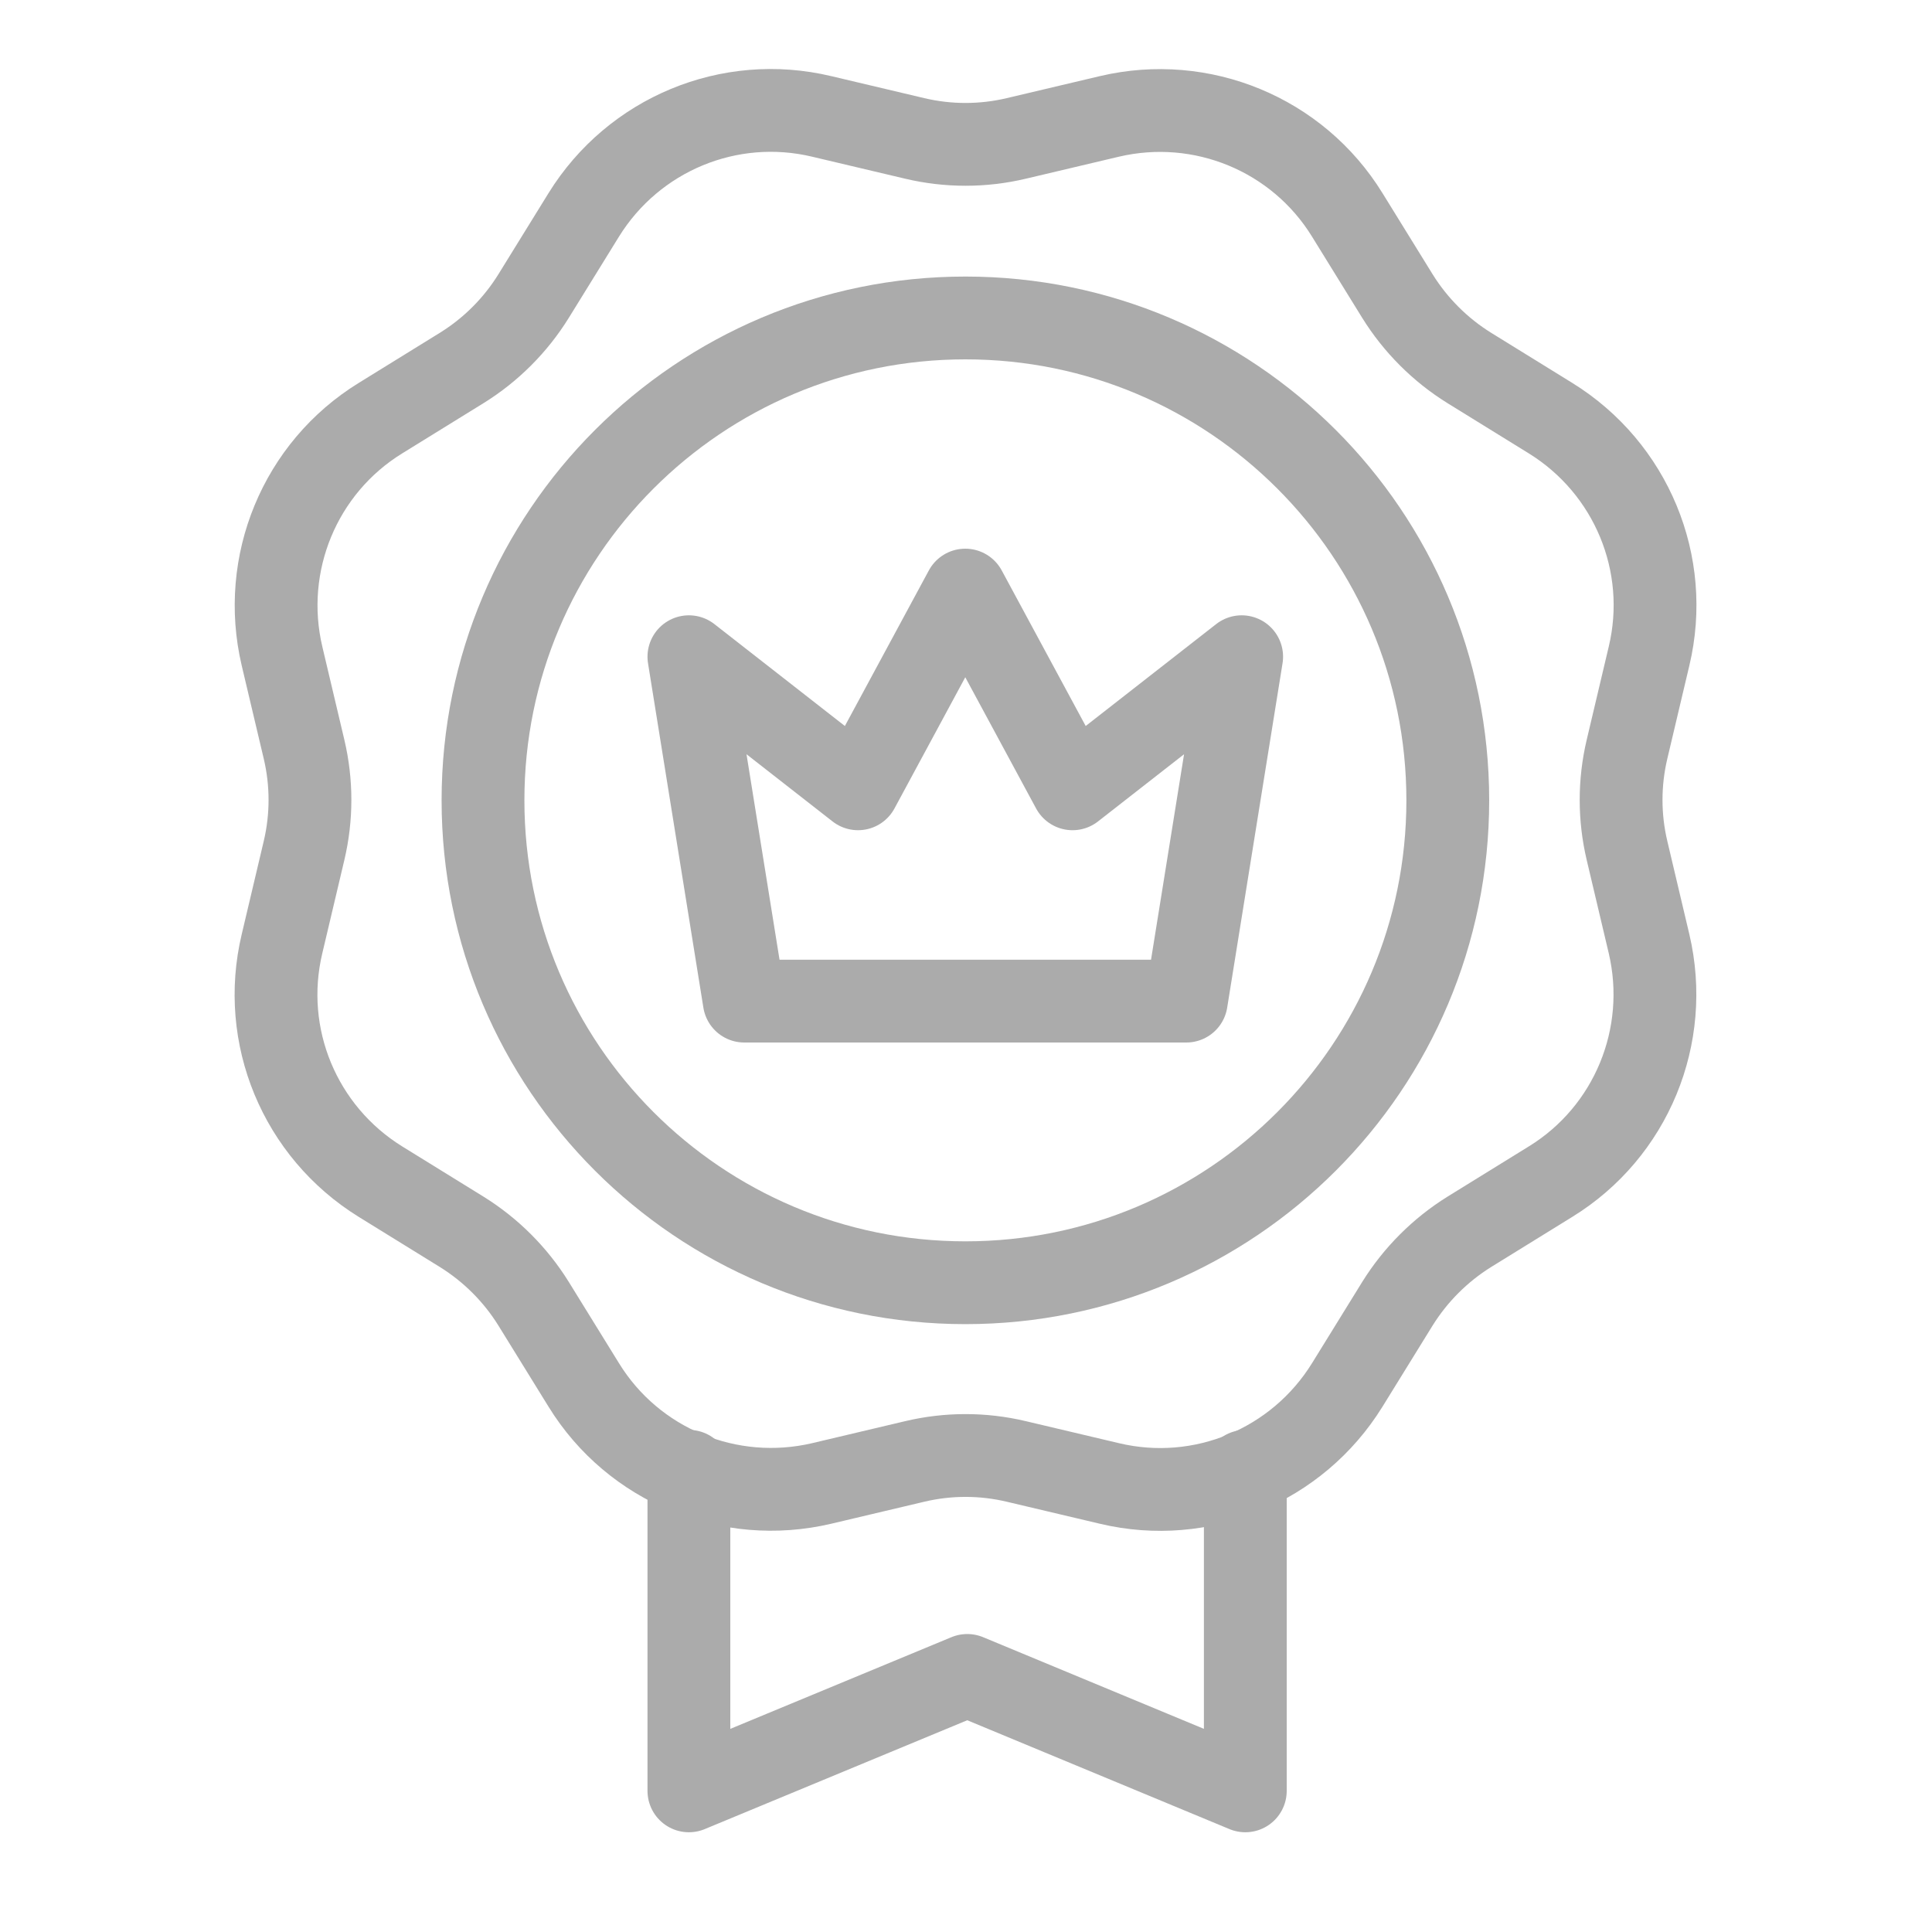
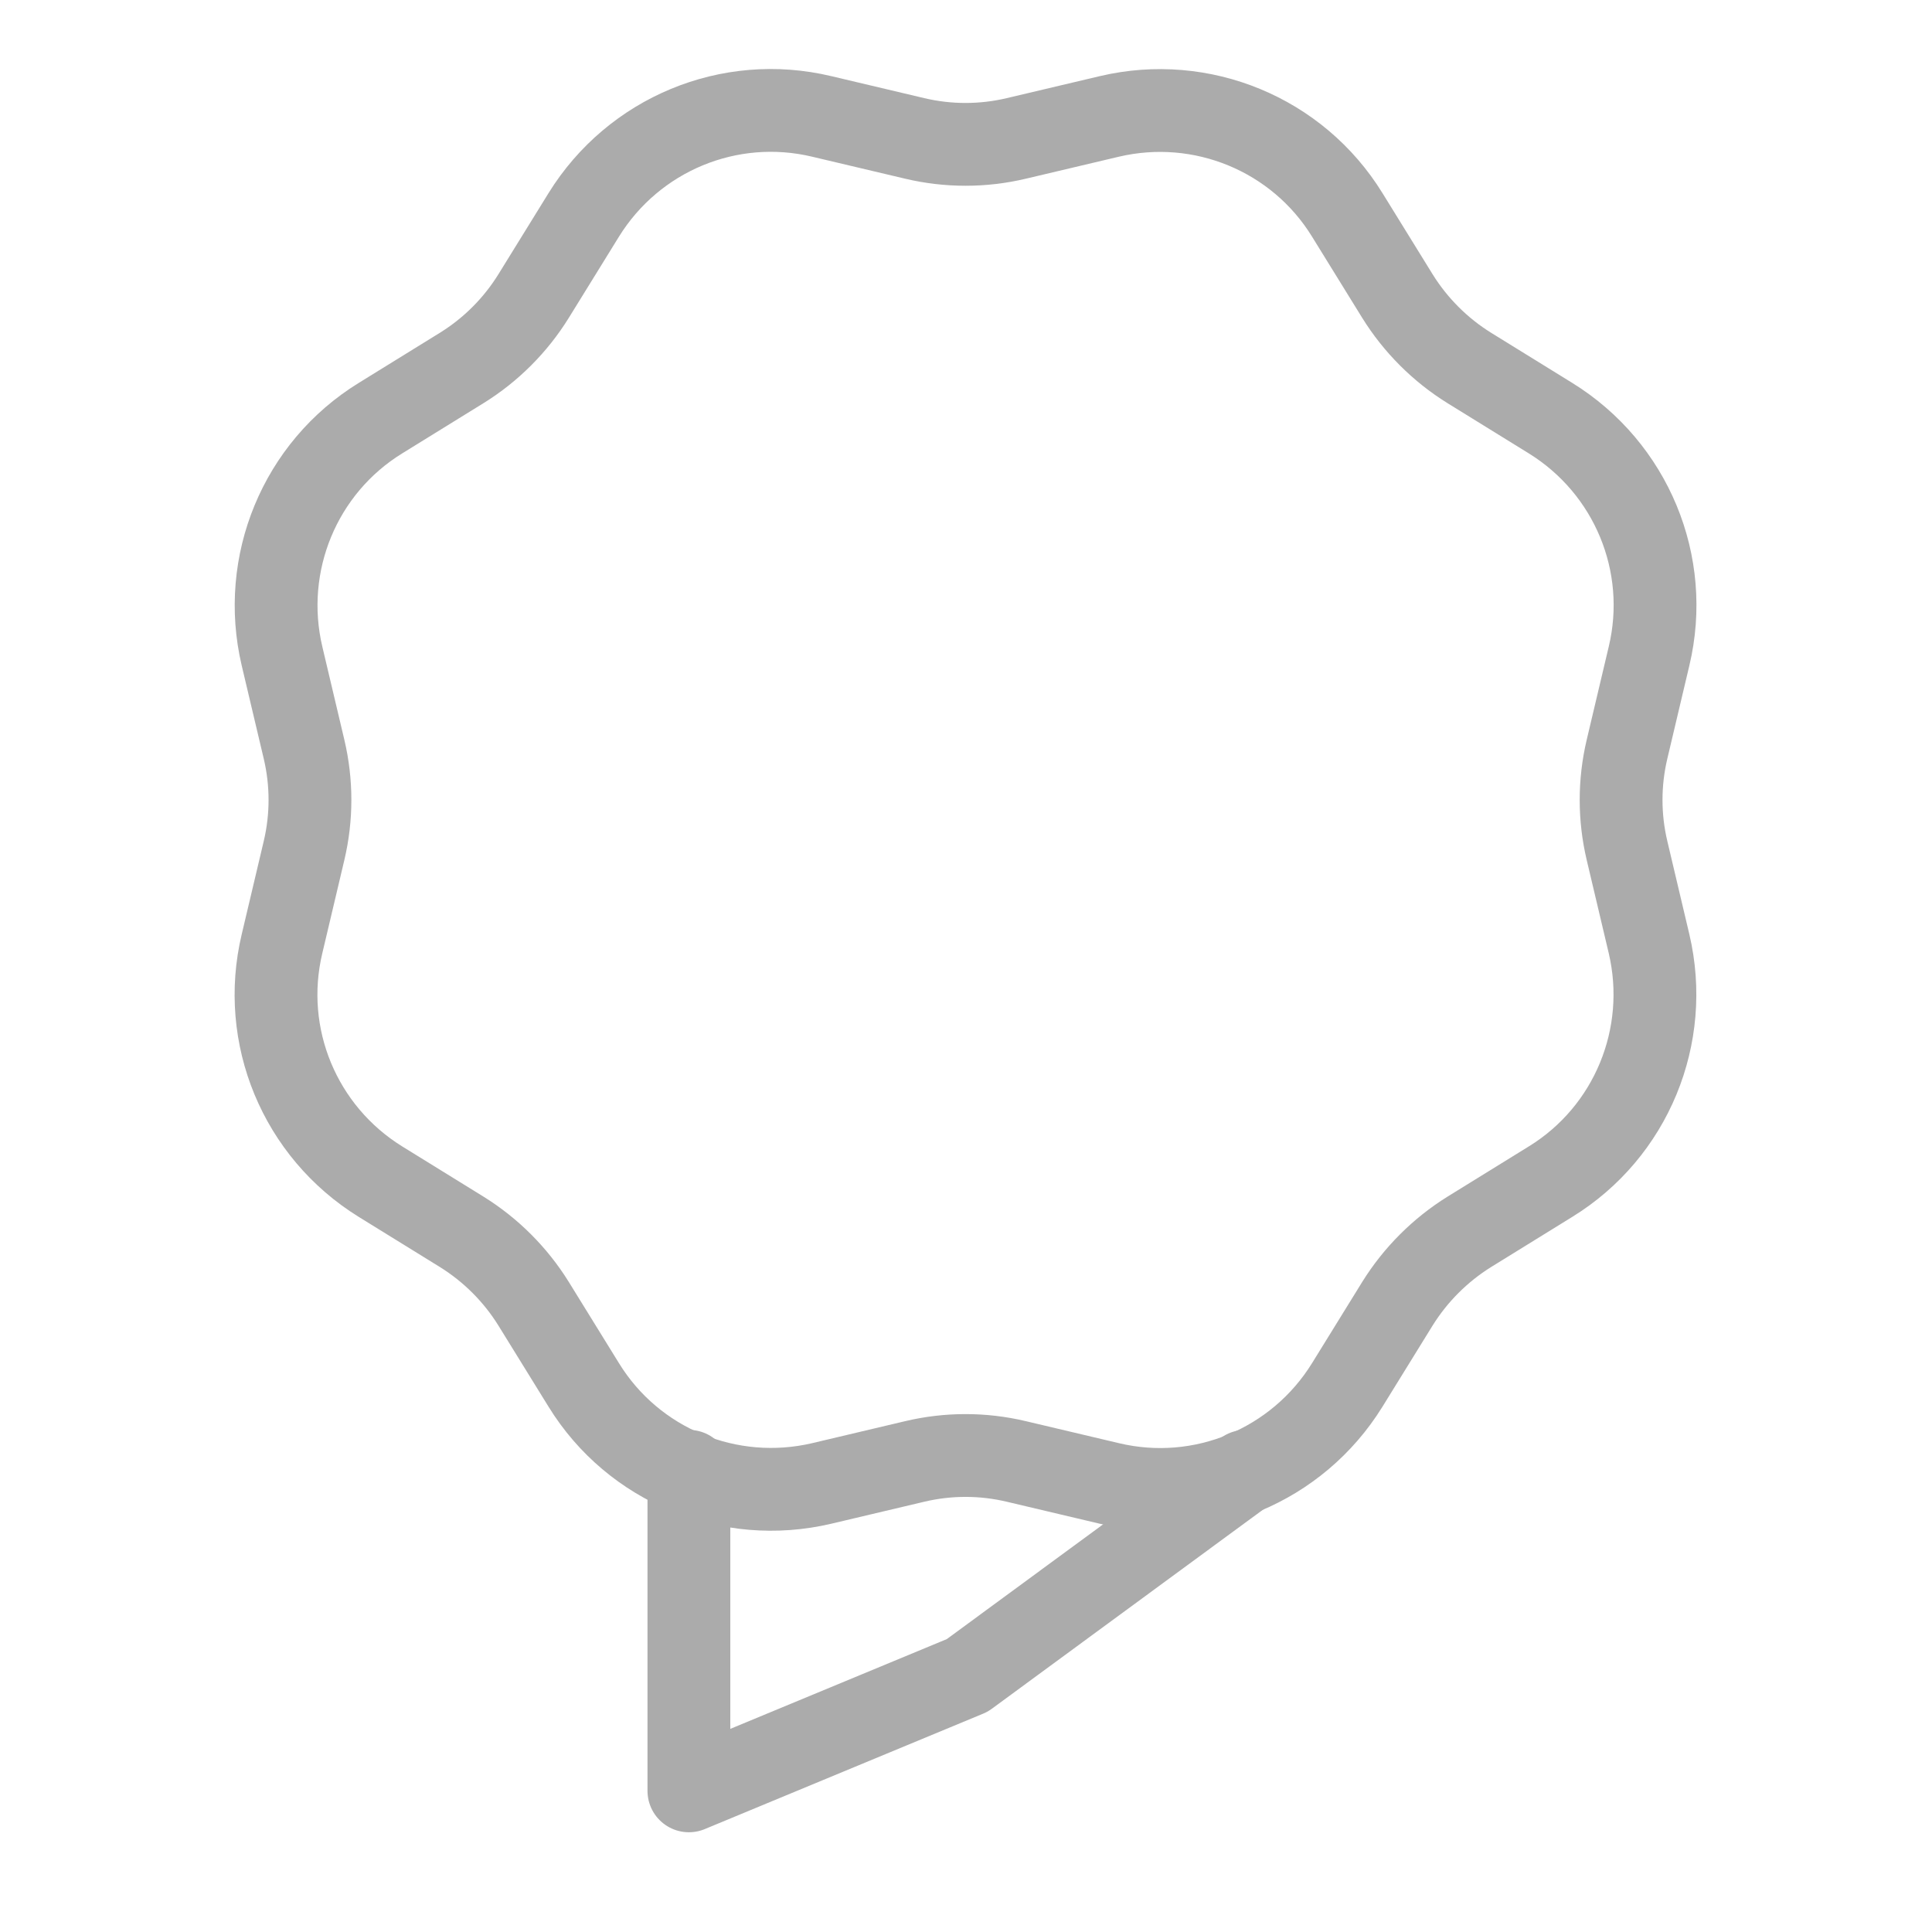
<svg xmlns="http://www.w3.org/2000/svg" width="35" height="35" viewBox="0 0 35 35" fill="none">
-   <path d="M21.491 18.136L22.494 11.897L19.43 14.29L17.487 10.69L15.544 14.29L12.48 11.897L13.483 18.136H21.491Z" stroke="#ABABAB" stroke-width="1.5" stroke-linecap="round" stroke-linejoin="round" />
-   <path d="M22.56 26.654V32.443L17.523 30.352L12.48 32.443V26.654" stroke="#ABABAB" stroke-width="1.5" stroke-linecap="round" stroke-linejoin="round" />
+   <path d="M22.56 26.654L17.523 30.352L12.48 32.443V26.654" stroke="#ABABAB" stroke-width="1.5" stroke-linecap="round" stroke-linejoin="round" />
  <path d="M18.409 2.508L20.097 2.109C21.769 1.715 23.507 2.431 24.407 3.893L25.317 5.366C25.645 5.893 26.09 6.338 26.616 6.665L28.089 7.575C29.552 8.48 30.273 10.214 29.874 11.886L29.475 13.573C29.332 14.177 29.332 14.806 29.475 15.409L29.874 17.097C30.267 18.769 29.552 20.507 28.089 21.407L26.616 22.317C26.09 22.645 25.645 23.09 25.317 23.616L24.407 25.089C23.502 26.552 21.769 27.273 20.097 26.874L18.409 26.475C17.806 26.332 17.177 26.332 16.573 26.475L14.886 26.874C13.214 27.267 11.475 26.552 10.575 25.089L9.665 23.616C9.338 23.09 8.893 22.645 8.366 22.317L6.893 21.407C5.431 20.502 4.71 18.769 5.109 17.097L5.508 15.409C5.651 14.806 5.651 14.177 5.508 13.573L5.109 11.886C4.715 10.214 5.431 8.475 6.893 7.575L8.366 6.665C8.893 6.338 9.338 5.893 9.665 5.366L10.575 3.893C11.48 2.431 13.214 1.71 14.886 2.109L16.573 2.508C17.177 2.651 17.806 2.651 18.409 2.508Z" stroke="#ABABAB" stroke-width="1.5" stroke-linecap="round" stroke-linejoin="round" />
-   <path d="M17.489 23.238C22.316 23.238 26.228 19.325 26.228 14.499C26.228 9.672 22.316 5.76 17.489 5.76C12.663 5.76 8.75 9.672 8.75 14.499C8.75 19.325 12.663 23.238 17.489 23.238Z" stroke="#ABABAB" stroke-width="1.5" stroke-linecap="round" stroke-linejoin="round" />
</svg>